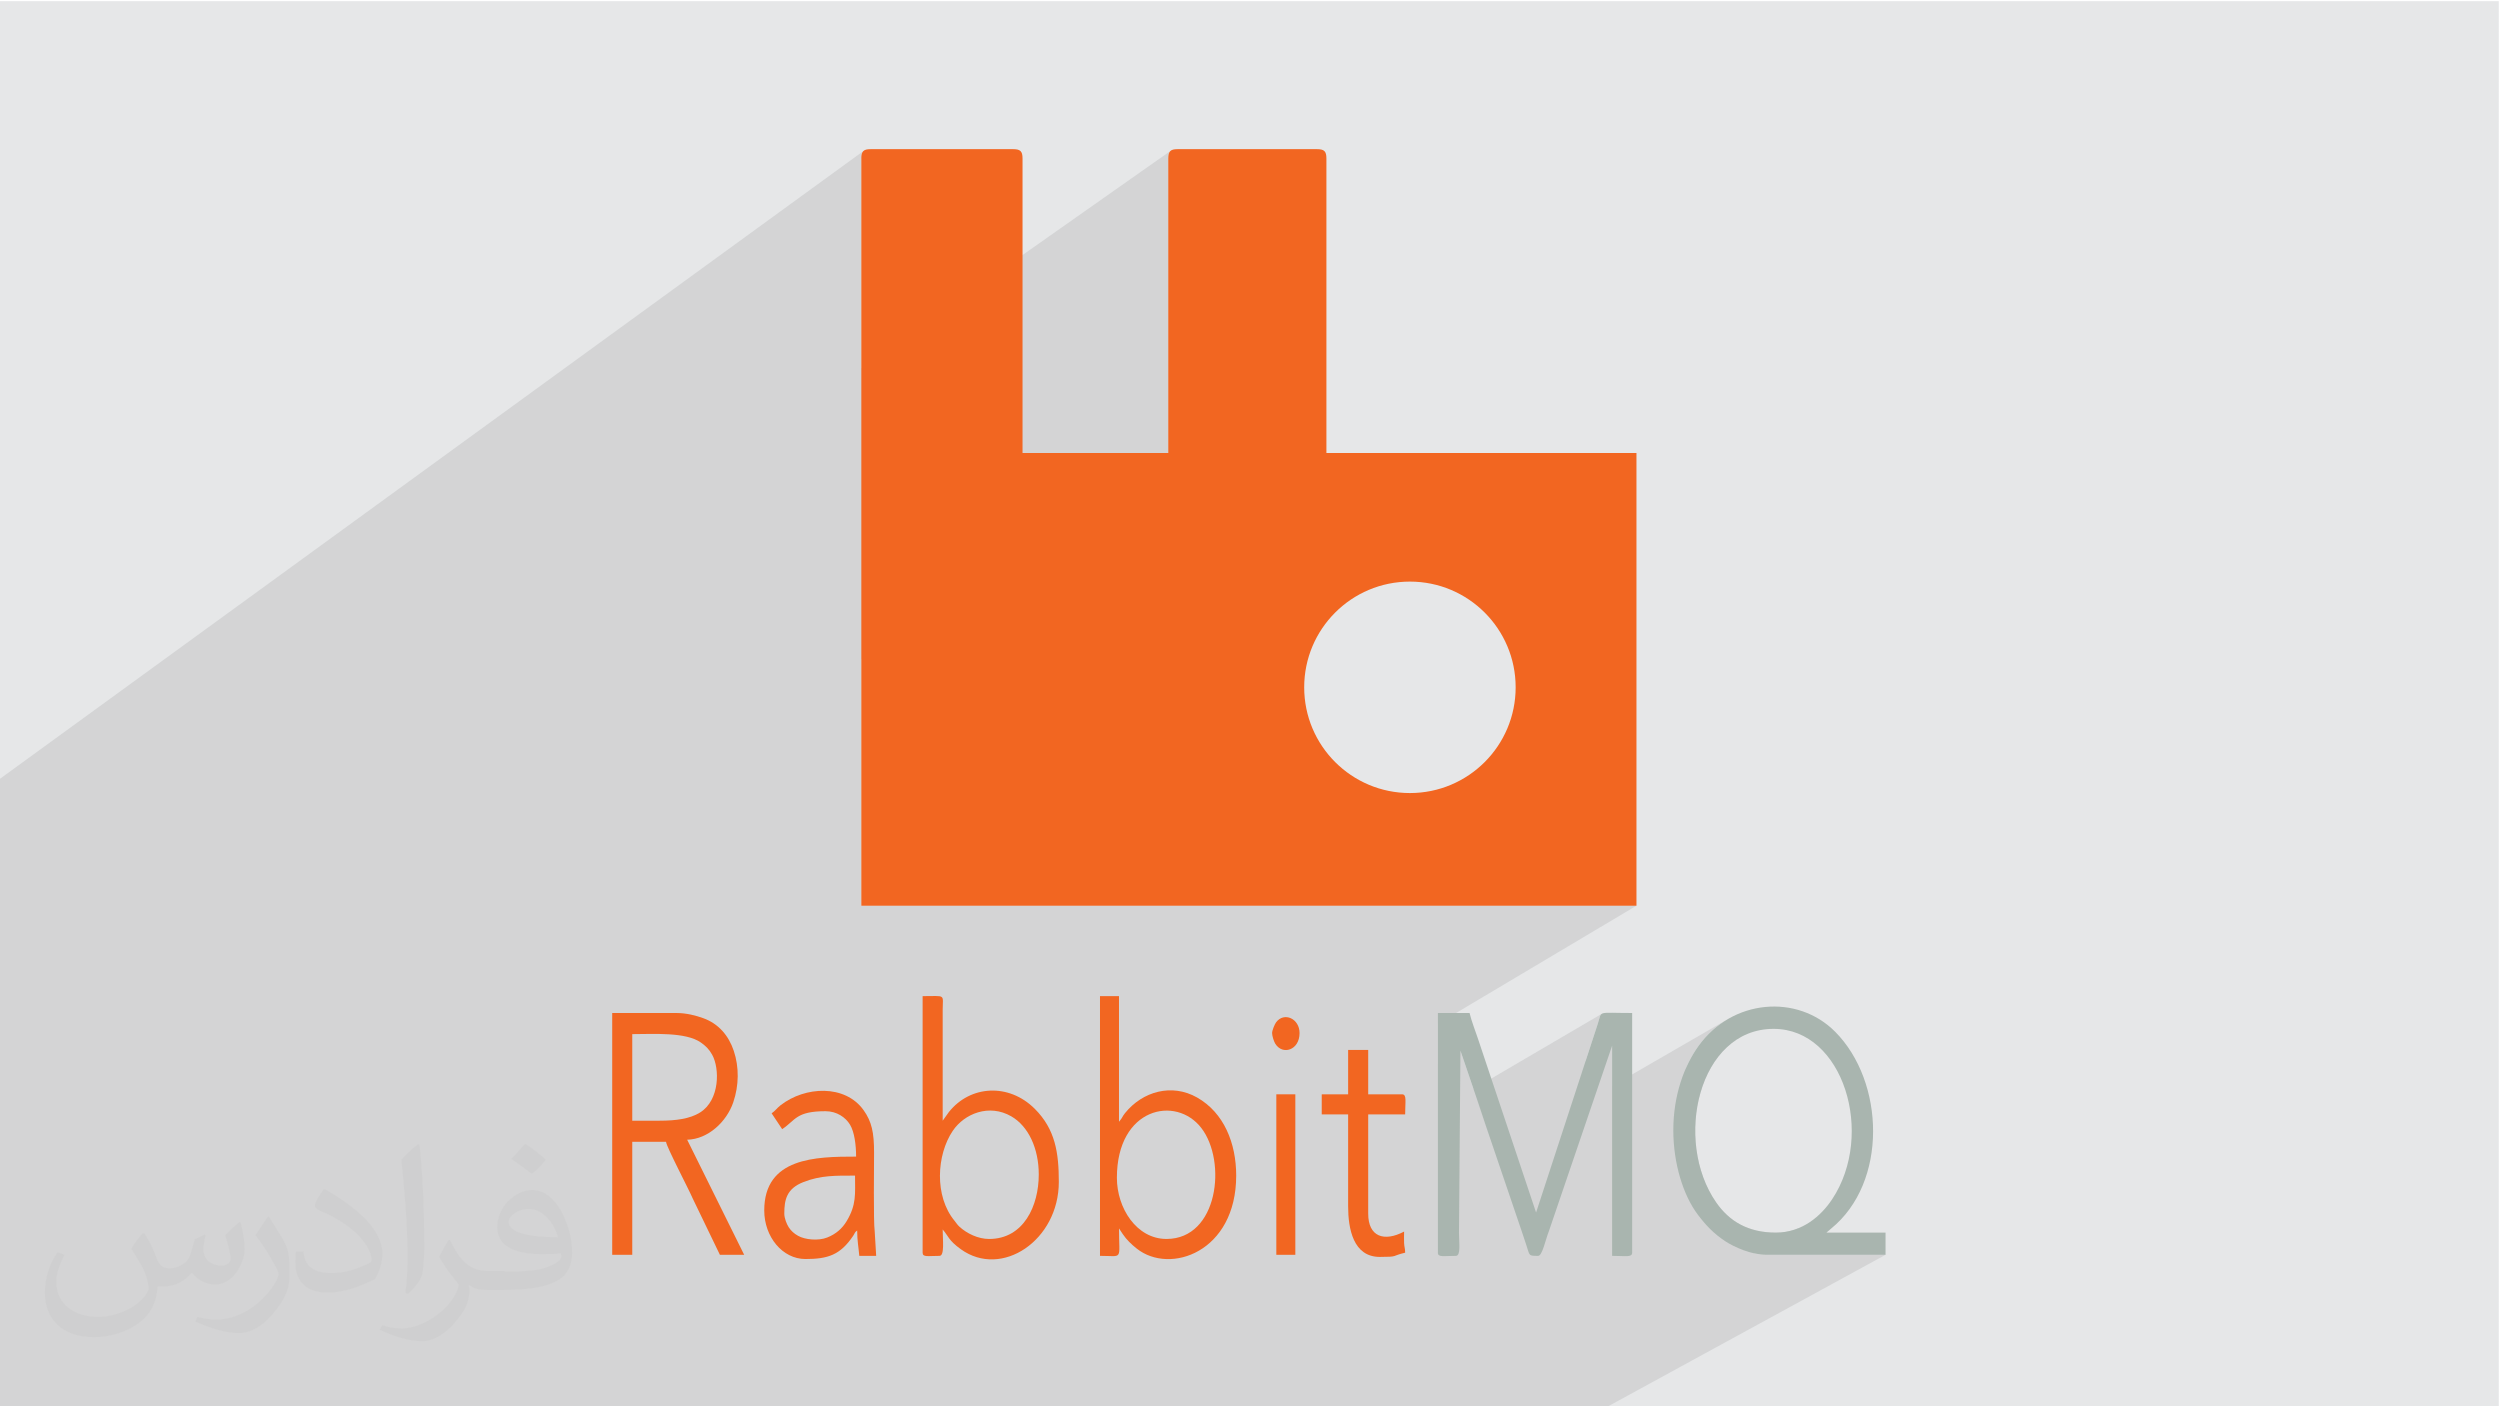
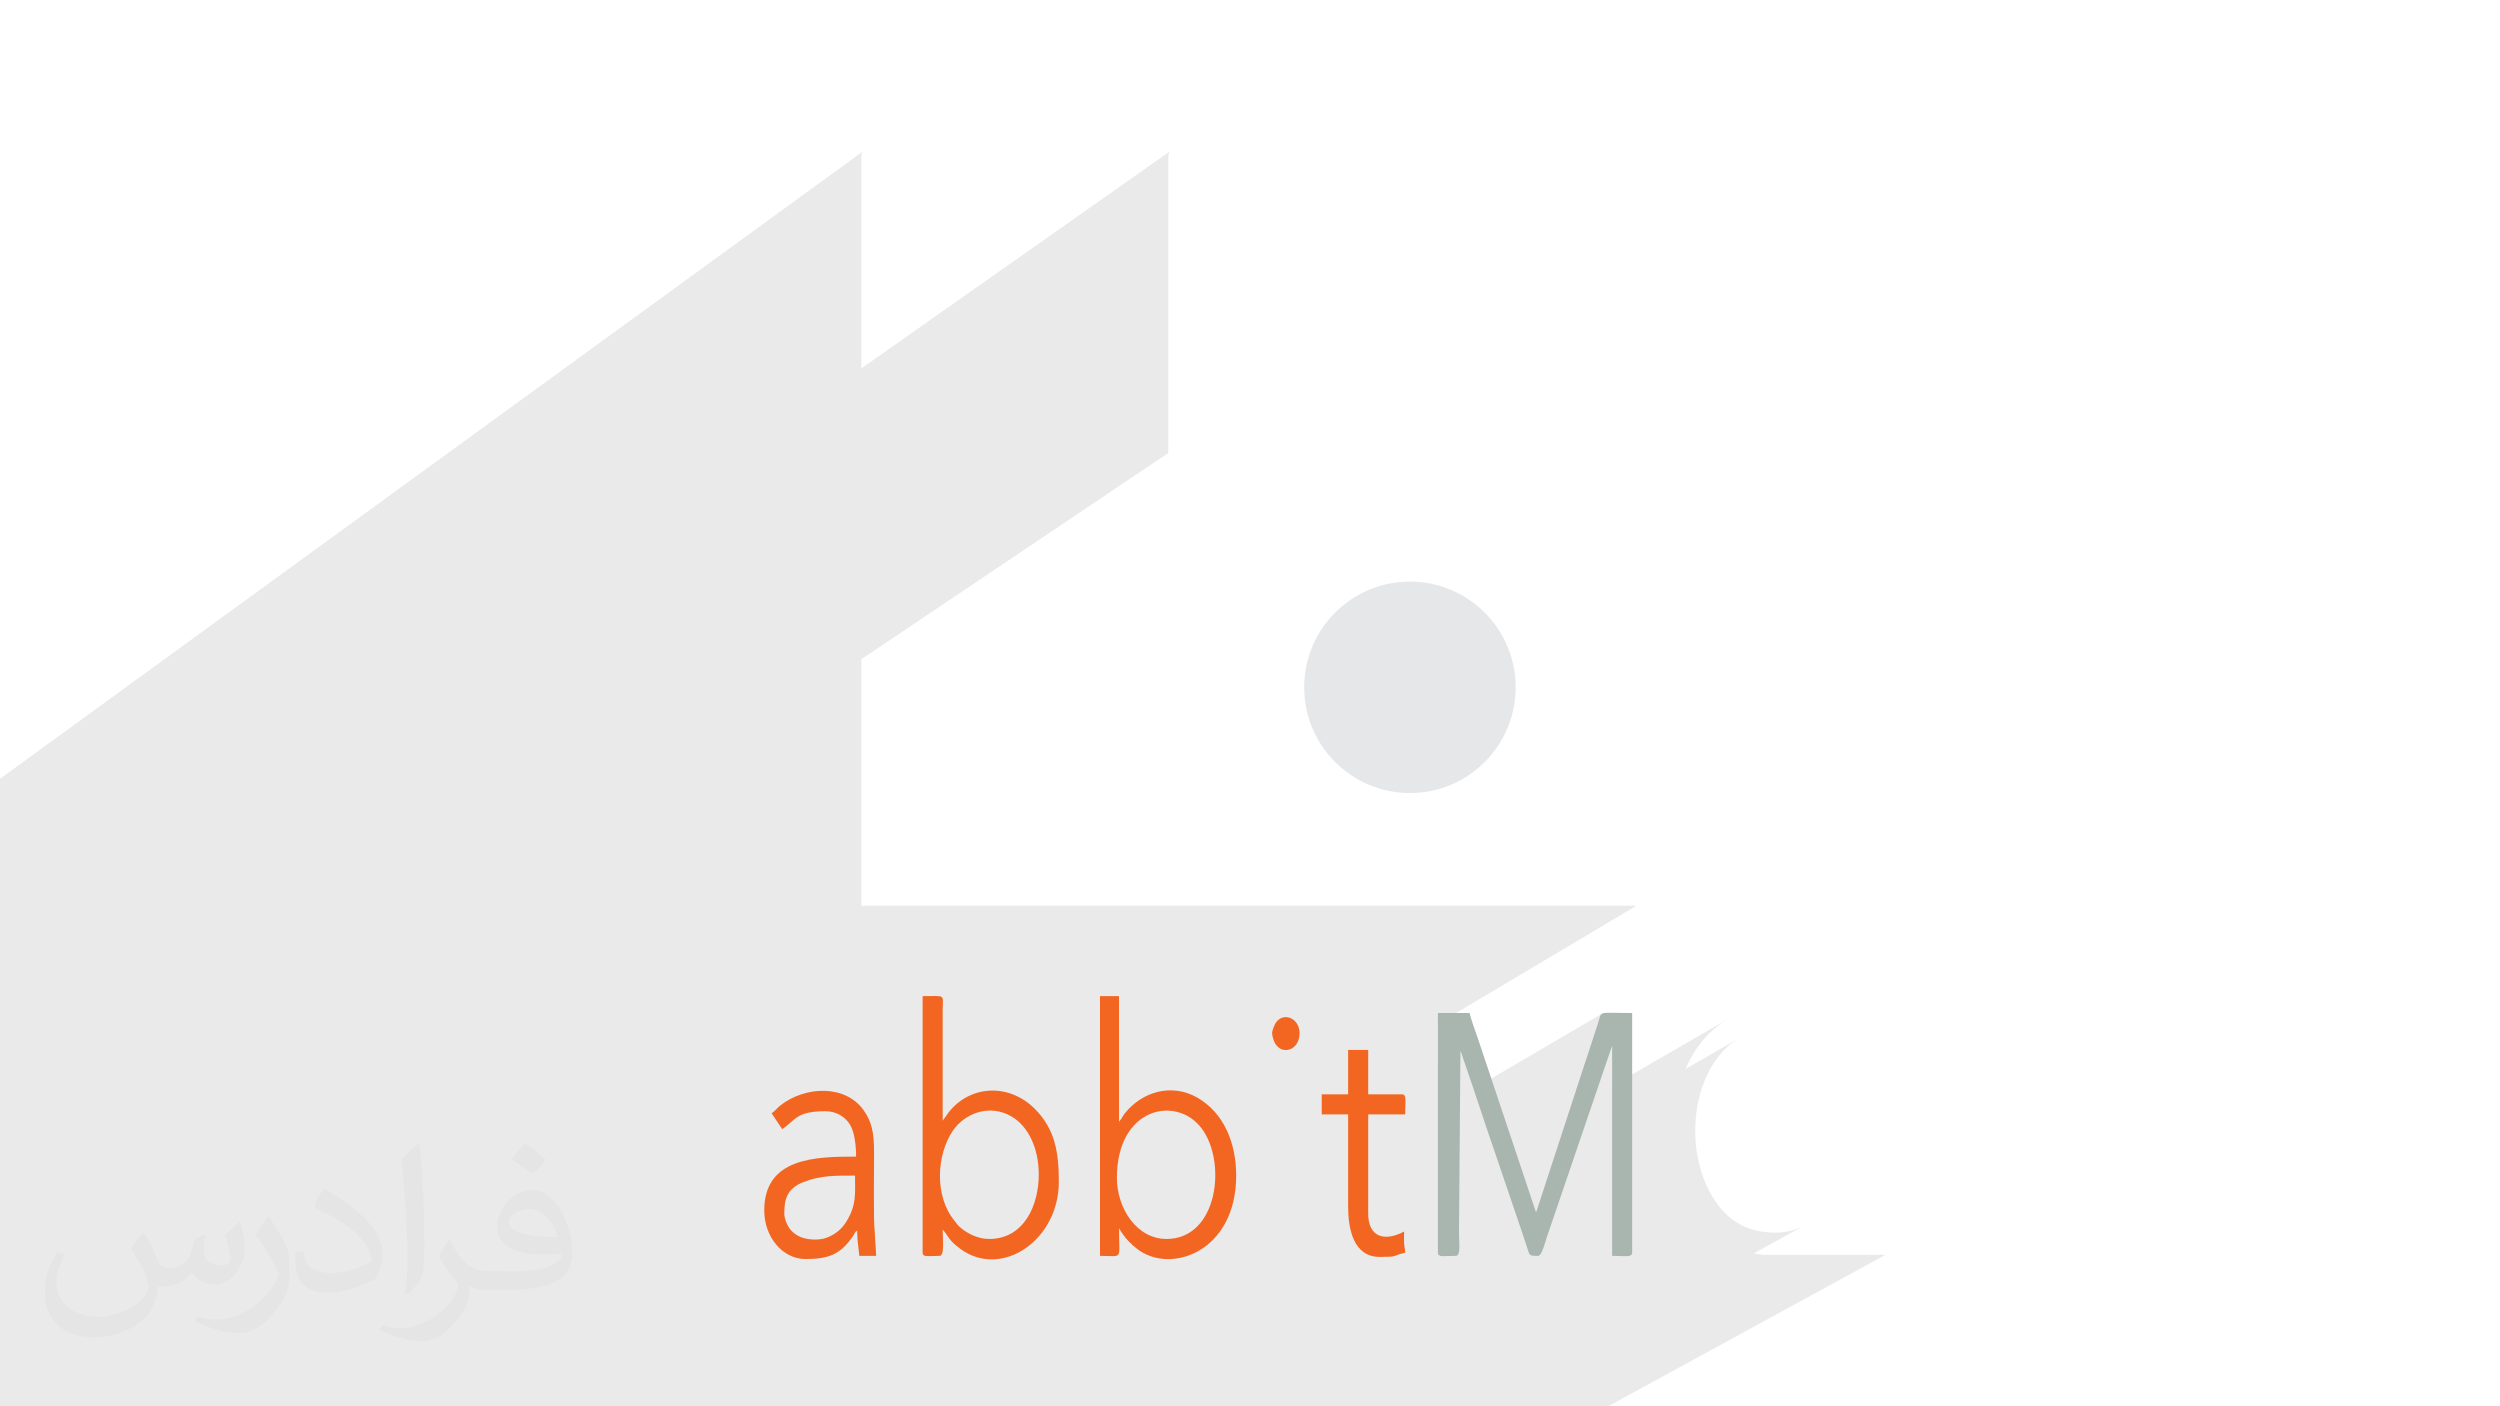
<svg xmlns="http://www.w3.org/2000/svg" xml:space="preserve" width="3.703in" height="2.083in" version="1.1" style="shape-rendering:geometricPrecision; text-rendering:geometricPrecision; image-rendering:optimizeQuality; fill-rule:evenodd; clip-rule:evenodd" viewBox="0 0 3703.33 2083.33">
  <defs>
    <style type="text/css">
   
    .fil3 {fill:#A9B5AF}
    .fil0 {fill:#E6E7E8}
    .fil4 {fill:#F26621}
    .fil2 {fill:#373435;fill-opacity:0.031}
    .fil1 {fill:#373435;fill-opacity:0.102}
   
  </style>
  </defs>
  <g id="Layer_x0020_1">
-     <polygon class="fil0" points="-1.67,1.74 3701.66,1.74 3701.66,2084.93 -1.67,2084.93 " />
    <polygon class="fil1" points="2000.67,2084.93 1987.96,2084.93 1881.79,2084.93 1881.44,2084.93 1835.62,2084.93 1795.12,2084.93 1768.9,2084.93 1763.68,2084.93 1762.78,2084.93 1758.64,2084.93 1758.63,2084.93 1728.91,2084.93 1681.78,2084.93 1655.88,2084.93 1625.88,2084.93 1588.04,2084.93 1564.61,2084.93 1528.87,2084.93 1501.49,2084.93 1484.59,2084.93 1483.1,2084.93 1467.82,2084.93 1407.91,2084.93 1394.65,2084.93 1379.83,2084.93 1377.84,2084.93 1342.69,2084.93 1322.11,2084.93 1290.74,2084.93 1285.34,2084.93 1273.72,2084.93 1268.72,2084.93 1262.54,2084.93 1249.98,2084.93 1249.96,2084.93 1229.96,2084.93 1225.44,2084.93 1215,2084.93 1210.68,2084.93 1178.02,2084.93 1174.73,2084.93 1149.61,2084.93 1124.78,2084.93 1114.44,2084.93 1111.08,2084.93 1088.46,2084.93 1086.26,2084.93 1086.24,2084.93 1068.18,2084.93 1033.69,2084.93 1028.88,2084.93 1019.33,2084.93 1018.7,2084.93 995.23,2084.93 986.78,2084.93 986.78,2084.93 982.09,2084.93 967.78,2084.93 967.77,2084.93 966.55,2084.93 966.54,2084.93 960.32,2084.93 957.69,2084.93 947.4,2084.93 945.97,2084.93 944.65,2084.93 935.65,2084.93 927.37,2084.93 903.03,2084.93 862.76,2084.93 840.12,2084.93 832.91,2084.93 815.34,2084.93 802.98,2084.93 793.93,2084.93 734.71,2084.93 733.51,2084.93 709.24,2084.93 707.16,2084.93 699.72,2084.93 696.31,2084.93 696.28,2084.93 696.14,2084.93 686.78,2084.93 667.05,2084.93 660.28,2084.93 650.73,2084.93 648.84,2084.93 645.32,2084.93 593.65,2084.93 585.74,2084.93 573.44,2084.93 544.55,2084.93 544.54,2084.93 530.82,2084.93 520.85,2084.93 500.31,2084.93 494.54,2084.93 449.93,2084.93 449.91,2084.93 444.47,2084.93 443.63,2084.93 405.6,2084.93 401.1,2084.93 389.97,2084.93 364.87,2084.93 347.53,2084.93 317.16,2084.93 309,2084.93 308.96,2084.93 237.17,2084.93 195.5,2084.93 123.7,2084.93 82.14,2084.93 9.39,2084.93 -1.67,2084.93 -1.67,1834.96 -1.67,1452.36 -1.67,1444.59 -1.67,1162.77 -1.67,1162.73 -1.67,1154.8 1280.59,222.54 1278.74,223.89 1277.39,225.74 1276.48,228.13 1275.97,231.12 1275.81,234.76 1275.88,234.76 1275.88,545.79 1735.35,222.54 1733.51,223.89 1732.15,225.74 1731.25,228.13 1730.74,231.12 1730.58,234.76 1730.58,671.13 1275.88,976.63 1275.88,1341.75 2424.18,1341.75 2130,1516.73 2130,1576.18 2163.41,1556.44 2182.77,1613.25 2373.14,1501.69 2371.88,1502.59 2370.94,1503.79 2370.22,1505.34 2369.6,1507.26 2368.95,1509.62 2368.18,1512.43 2367.16,1515.75 2348.75,1572.08 2388.07,1549.19 2388.07,1608.88 2560.99,1508.91 2554.73,1512.69 2548.63,1516.83 2542.71,1521.32 2536.98,1526.18 2531.46,1531.39 2526.17,1536.97 2521.11,1542.9 2516.31,1549.18 2512.34,1554.94 2508.51,1561.02 2504.85,1567.41 2501.35,1574.09 2498.06,1581.06 2497,1583.54 2580.65,1535.39 2572.66,1540.06 2565.14,1545.44 2558.08,1551.48 2551.5,1558.14 2545.39,1565.37 2539.78,1573.14 2534.65,1581.39 2530.01,1590.09 2525.87,1599.19 2522.24,1608.65 2519.12,1618.41 2516.5,1628.45 2514.41,1638.7 2512.84,1649.15 2511.8,1659.72 2511.29,1670.39 2511.32,1681.11 2511.89,1691.84 2513.01,1702.52 2514.69,1713.13 2516.91,1723.6 2519.7,1733.91 2523.07,1744 2527,1753.83 2531.5,1763.37 2536.59,1772.56 2542.27,1781.35 2546,1786.43 2549.93,1791.25 2554.07,1795.8 2558.43,1800.06 2563.02,1804.03 2567.85,1807.71 2572.91,1811.07 2578.23,1814.13 2583.8,1816.85 2589.63,1819.24 2595.73,1821.29 2602.11,1822.98 2608.77,1824.31 2615.72,1825.28 2622.96,1825.86 2630.52,1826.06 2630.52,1826.06 2637.78,1825.77 2644.78,1824.94 2651.49,1823.59 2657.94,1821.76 2664.12,1819.51 2670.02,1816.85 2675.65,1813.83 2598.22,1856.68 2599.5,1856.98 2603.79,1857.79 2608.05,1858.4 2612.28,1858.78 2616.43,1858.91 2793.19,1858.91 2379.3,2084.93 2207.38,2084.93 2185.75,2084.93 2163.43,2084.93 2163.43,2084.93 2112.5,2084.93 2013.58,2084.93 2005.17,2084.93 " />
    <path class="fil2" d="M214.35 1827.91c7,11 12,21 16,32 3,7 5,19 21,19 5,0 11,-1 17,-5 7,-3 12,-9 14,-17l6 -21 15 -7 1 1c-2,8 -3,16 -3,21 0,18 15,24 27,24 7,0 13,-4 13,-10 0,-8 -4,-23 -8,-35 7,-7 14,-14 22,-20l1 1c4,15 6,30 6,40 0,10 -4,20 -8,27 -7,14 -20,25 -36,25 -12,0 -25,-6 -34,-17l-1 0c-9,11 -22,20 -43,20l-7 0c-1,14 -4,24 -9,33 -13,25 -50,42 -85.01,42 -49,0 -73.01,-28 -73.01,-66 0,-23 8,-45 19,-60l10 4c-7,14 -12,27 -12,40 0,35 29,52 62,52 31,0 68.01,-19 75.01,-42 -3,-25 -12,-36 -26,-59 4,-7 10,-15 17,-23l1 0 0 0 0 0 0 0 2 1 0 0 0.02 -0.01 -0.01 0.01 0 0 0 0 0 0 0 0 0 0 0 0 0 0 0 0zm564.05 -133.01c10,6 20,14 30,23 -6,8 -12,15 -21,21 -10,-8 -20,-15 -30,-22 7,-8 14,-15 20,-22l0 0 0 0 0 0 1 0 0 0 0 0zm5 96.01c-17,0 -30,11 -30,19 0,17 33,23 73.01,23 -5,-20 -22,-42 -43,-42l-0.01 0zm-37 93.01c22,0 41,-1 55,-4 16,-4 30,-12 30,-18 0,-2 0,-3 -1,-5 -9,1 -19,1 -29,1 -29,0 -52,-7 -61,-23 -2,-5 -4,-10 -4,-16 0,-16 7,-32 19,-42 10,-9 21,-14 33,-14 20,0 37,16 48,42 6,14 11,30 11,51 0,14 -4,25 -12,34 -16,15 -45,21 -90.01,21l-20 0 0 0 -5 0c-11,0 -19,-2 -25,-7l-1 0c0,3 1,5 1,7 0,10 -3,23 -10,33 -20,30 -42,43 -60,43 -19,0 -42,-7 -63,-17l4 -7c7,3 16,5 29,5 34,0 78.01,-33 84.01,-64 -1,-3 -4,-6 -7,-10 -10,-12 -16,-22 -22,-32 5,-10 10,-18 14,-25l2 0c14,29 28,46 57,46l5 0 0 0 21 0 0 0 0 0 0 0 -3 1 0 0 0 0zm-146.01 31c2,-14 3,-29 3,-43l0 -21c0,-39 -5,-96.01 -9,-133.01 7,-8 17,-17 25,-23l2 1c5,47 7,101.01 7,151.01 0,13 -1,26 -2,35 -1,12 -8,21 -22,35l-3 -1 0 0 0 0 0 0 -1 -1 0 0 0 0zm-151.02 -62.01c1,18 10,33 41,33 20,0 36,-5 55,-14 3,-1 5,-3 5,-5 0,-12 -9,-27 -24,-41 -14,-13 -34,-25 -52,-32 -6,-3 -8,-5 -8,-8 0,-5 7,-16 13,-24l2 0c20,11 43,27 60,44 15,16 25,33 25,51 0,13 -4,26 -11,38 -22,11 -46,20 -70.01,20 -29,0 -48,-14 -48,-45 0,-3 0,-9 1,-16l10 0 0 0 0 0 0 0 1 -1 0 0 0 0 0.01 0zm-52 -52l18 29c7,11 13,22 13,41l0 24c0,19 -12,39 -32,60 -15,14 -29,20 -42,20 -19,0 -40,-6 -65,-17l3 -7c8,2 17,4 28,4 36,0 72.01,-26 89.01,-58 2,-4 3,-7 3,-9 0,-4 -2,-8 -4,-11 -9,-17 -19,-33 -30,-47 6,-9 12,-18 18,-27l1 0 0 -2 0 0 0 0 -0.01 0z" />
    <g id="_2695836091152">
      <g>
        <path class="fil3" d="M2129.98 1855.78c0,7.22 8.79,4.7 26.59,4.7 7.73,0 4.7,-19.09 4.7,-34.41l2.14 -269.62 24.65 72.32c4.23,12.7 8.41,25.22 12.91,38.71l53.18 156.41c2.45,7.35 4.21,12.6 6.65,19.95 5.59,16.9 3.02,16.62 17.8,16.62 6.08,0 10.9,-24.08 15.64,-35.97l93.85 -275.3 0 311.27c19.25,0 29.72,2.78 29.72,-4.7l0 -355.07c-53.35,0 -44.34,-4.05 -50.64,15.05l-91.69 280.57 -86.23 -257.89c-3.76,-11.29 -9.58,-26.02 -12.31,-37.74l-46.93 0 0 355.07 -0.01 0.01z" />
-         <path class="fil3" d="M2630.52 1826.06c-41.1,0 -68.93,-16.92 -88.25,-44.7 -63.7,-91.61 -26.43,-257.17 85.12,-257.17 103.56,0 150.55,156.27 86.66,252.46 -16.19,24.37 -44.08,49.42 -83.53,49.42l-0 0zm-151.73 -151.72c0,49.52 14.72,96.4 36.18,124.93 12.02,16 23.75,28.24 40.44,39.33 13.29,8.83 39.08,20.31 61.03,20.31l176.75 0 0 -32.85 -87.59 0c2.23,-1.94 4.1,-3.66 6.74,-5.78 84.61,-68.5 79.75,-217.92 6.19,-291.83 -56.26,-56.54 -152.44,-48.2 -202.21,20.74 -21.56,29.87 -37.53,73.63 -37.53,125.15l0 0z" />
-         <path class="fil4" d="M977.19 1660.25l-40.67 0 0 -128.26c31.27,0 79.2,-3.43 101.7,12.48 7.12,5.04 11.93,9.66 16.57,17.84 11.44,20.19 11.71,67.3 -17.82,85.77 -15.02,9.4 -35.89,12.16 -59.79,12.16l0.01 0.01zm-70.39 198.65l29.72 0 0 -167.36 50.05 0c0.62,7.37 33.65,70.17 39.56,84.02l40.22 83.35 35.97 0 -84.46 -170.49c31.14,-0.69 58.57,-26.87 68.26,-55.31 8.55,-25.07 8.87,-52.15 0.79,-76.31 -7.58,-22.64 -22.48,-40.26 -45.37,-48.48 -10.51,-3.78 -24.74,-7.6 -39.32,-7.6l-95.41 0 0 358.2 -0 0z" />
        <path class="fil4" d="M1538.73 1740.03c0,45.95 -22.11,95.42 -73.52,95.42 -16.22,0 -33.03,-8.02 -44.2,-18.36 -3.07,-2.85 -4.42,-5.39 -7.06,-8.59 -30.06,-36.42 -26.7,-97.58 -2.59,-133.28 17.09,-25.32 53.78,-40.56 86.84,-21.35 24.99,14.52 40.54,47.03 40.54,86.16l-0.01 0zm-172.06 115.75c0,7.09 8.03,4.7 25.03,4.7 7.79,0 4.69,-24.37 4.69,-39.1 9.07,10.44 8.25,15.82 26.99,29.32 60.59,43.61 145.07,-13.35 145.07,-99.7 0,-43.39 -5.27,-78.01 -35.58,-108.32 -38.57,-38.57 -95.81,-34.97 -127.35,4.82l-9.12 12.78 0 -164.24c0.07,-23.88 5.44,-20.33 -29.72,-20.33l0 380.09 0.01 -0z" />
        <path class="fil4" d="M1654.48 1744.72c0,-103.89 87.57,-122.61 125.17,-73.56 38.04,49.64 24.83,164.28 -51.66,164.28 -44.34,0 -73.52,-45.64 -73.52,-90.72l0.01 0zm-25.02 115.75c35.04,0 28.15,7.65 28.15,-40.67l5.59 8.48c5.76,8.5 12.85,15.21 20.76,21.48 49.21,39.02 147.27,5.11 147.27,-108.17 0,-48.02 -18.11,-93.12 -57.92,-115.71 -37.43,-21.24 -80.7,-9.12 -106.71,23.03 -4.58,5.66 -3.41,6.47 -9,12.9l0 -186.14 -28.16 0 0 384.79 0.01 0z" />
        <path class="fil4" d="M1161.76 1797.91c0,-20.56 3.34,-36.96 28.33,-46.75 25.88,-10.15 47.78,-9.56 76.46,-9.56 0,27.47 2.29,42.79 -12.39,67.37 -6.57,11 -15.95,19.21 -28.84,24.33 -13.12,5.21 -32.89,3.32 -43.23,-2.56 -5.78,-3.28 -10.16,-7 -13.85,-12.74 -2.84,-4.43 -6.49,-13.18 -6.49,-20.11l0 0.01zm-18.77 -148.6l15.64 23.46c20.12,-13.47 20.45,-26.59 64.14,-26.59 16.81,0 29.78,9.11 36.35,19.96 6.54,10.81 9.01,30.12 9.01,47.3 -59.81,0 -136.08,1.27 -136.08,79.77 0,38.96 26.88,71.95 61.01,71.95 33.34,0 51.57,-6.01 70.61,-34.2 3.06,-4.53 1.8,-4.93 6.04,-8.05 0,14.92 2.07,24.85 3.13,37.54l25.02 0 -2.22 -36.88c-1.94,-12.78 -0.91,-99.5 -0.91,-116.41 0.01,-29.3 -3.41,-45.6 -15.59,-62.62 -27.4,-38.26 -86.59,-35.49 -122.97,-7.14 -5.37,4.19 -7.93,8.38 -13.15,11.87l-0.02 0.03z" />
        <path class="fil4" d="M1997.04 1621.15l-39.11 0 0 29.72 39.11 0 0 136.09c0,33.16 7.48,75.08 46.93,75.08 28.41,0 16.68,-1.39 37.54,-6.26 0,-6.41 -1.25,-8.04 -1.57,-14.07 -0.28,-5.39 0.01,-11.72 0.01,-17.22 -29.5,15.61 -53.18,7.85 -53.18,-26.59l0 -147.04 54.74 0c0,-19.25 2.78,-29.72 -4.7,-29.72l-50.05 0 0 -65.69 -29.72 0 0 65.69 0 -0z" />
-         <polygon class="fil4" points="1890.67,1858.91 1918.82,1858.91 1918.82,1621.15 1890.67,1621.15 " />
        <path class="fil4" d="M1884.41 1530.44c0,4.67 2.87,12.78 4.65,15.68 10.78,17.6 36.02,9.7 36.02,-15.68 0,-21.6 -23.02,-31.73 -34.74,-15.97 -2.1,2.83 -5.94,11.92 -5.94,15.97l0.01 0z" />
      </g>
      <g>
-         <path class="fil4" d="M1960.29 1029.4c0,-60.98 46.35,-124.01 119.42,-124.01 188.4,0 179.43,243.43 4.6,243.43 -66.11,0 -124.01,-54.96 -124.01,-119.42l-0.01 0zm-684.41 -794.64l0 1106.99 1148.3 0 0 -670.62 -459.32 0 0 -436.37c0,-10.59 -3.2,-13.79 -13.8,-13.79l-206.69 0c-10.59,0 -13.79,3.2 -13.79,13.79l0 436.37 -215.89 0 0 -436.37c0,-10.59 -3.2,-13.79 -13.79,-13.79l-211.29 0c-10.59,0 -13.79,3.2 -13.79,13.79l0.07 0z" />
        <circle class="fil0" cx="2088.58" cy="1018.23" r="156.63" />
      </g>
    </g>
  </g>
</svg>